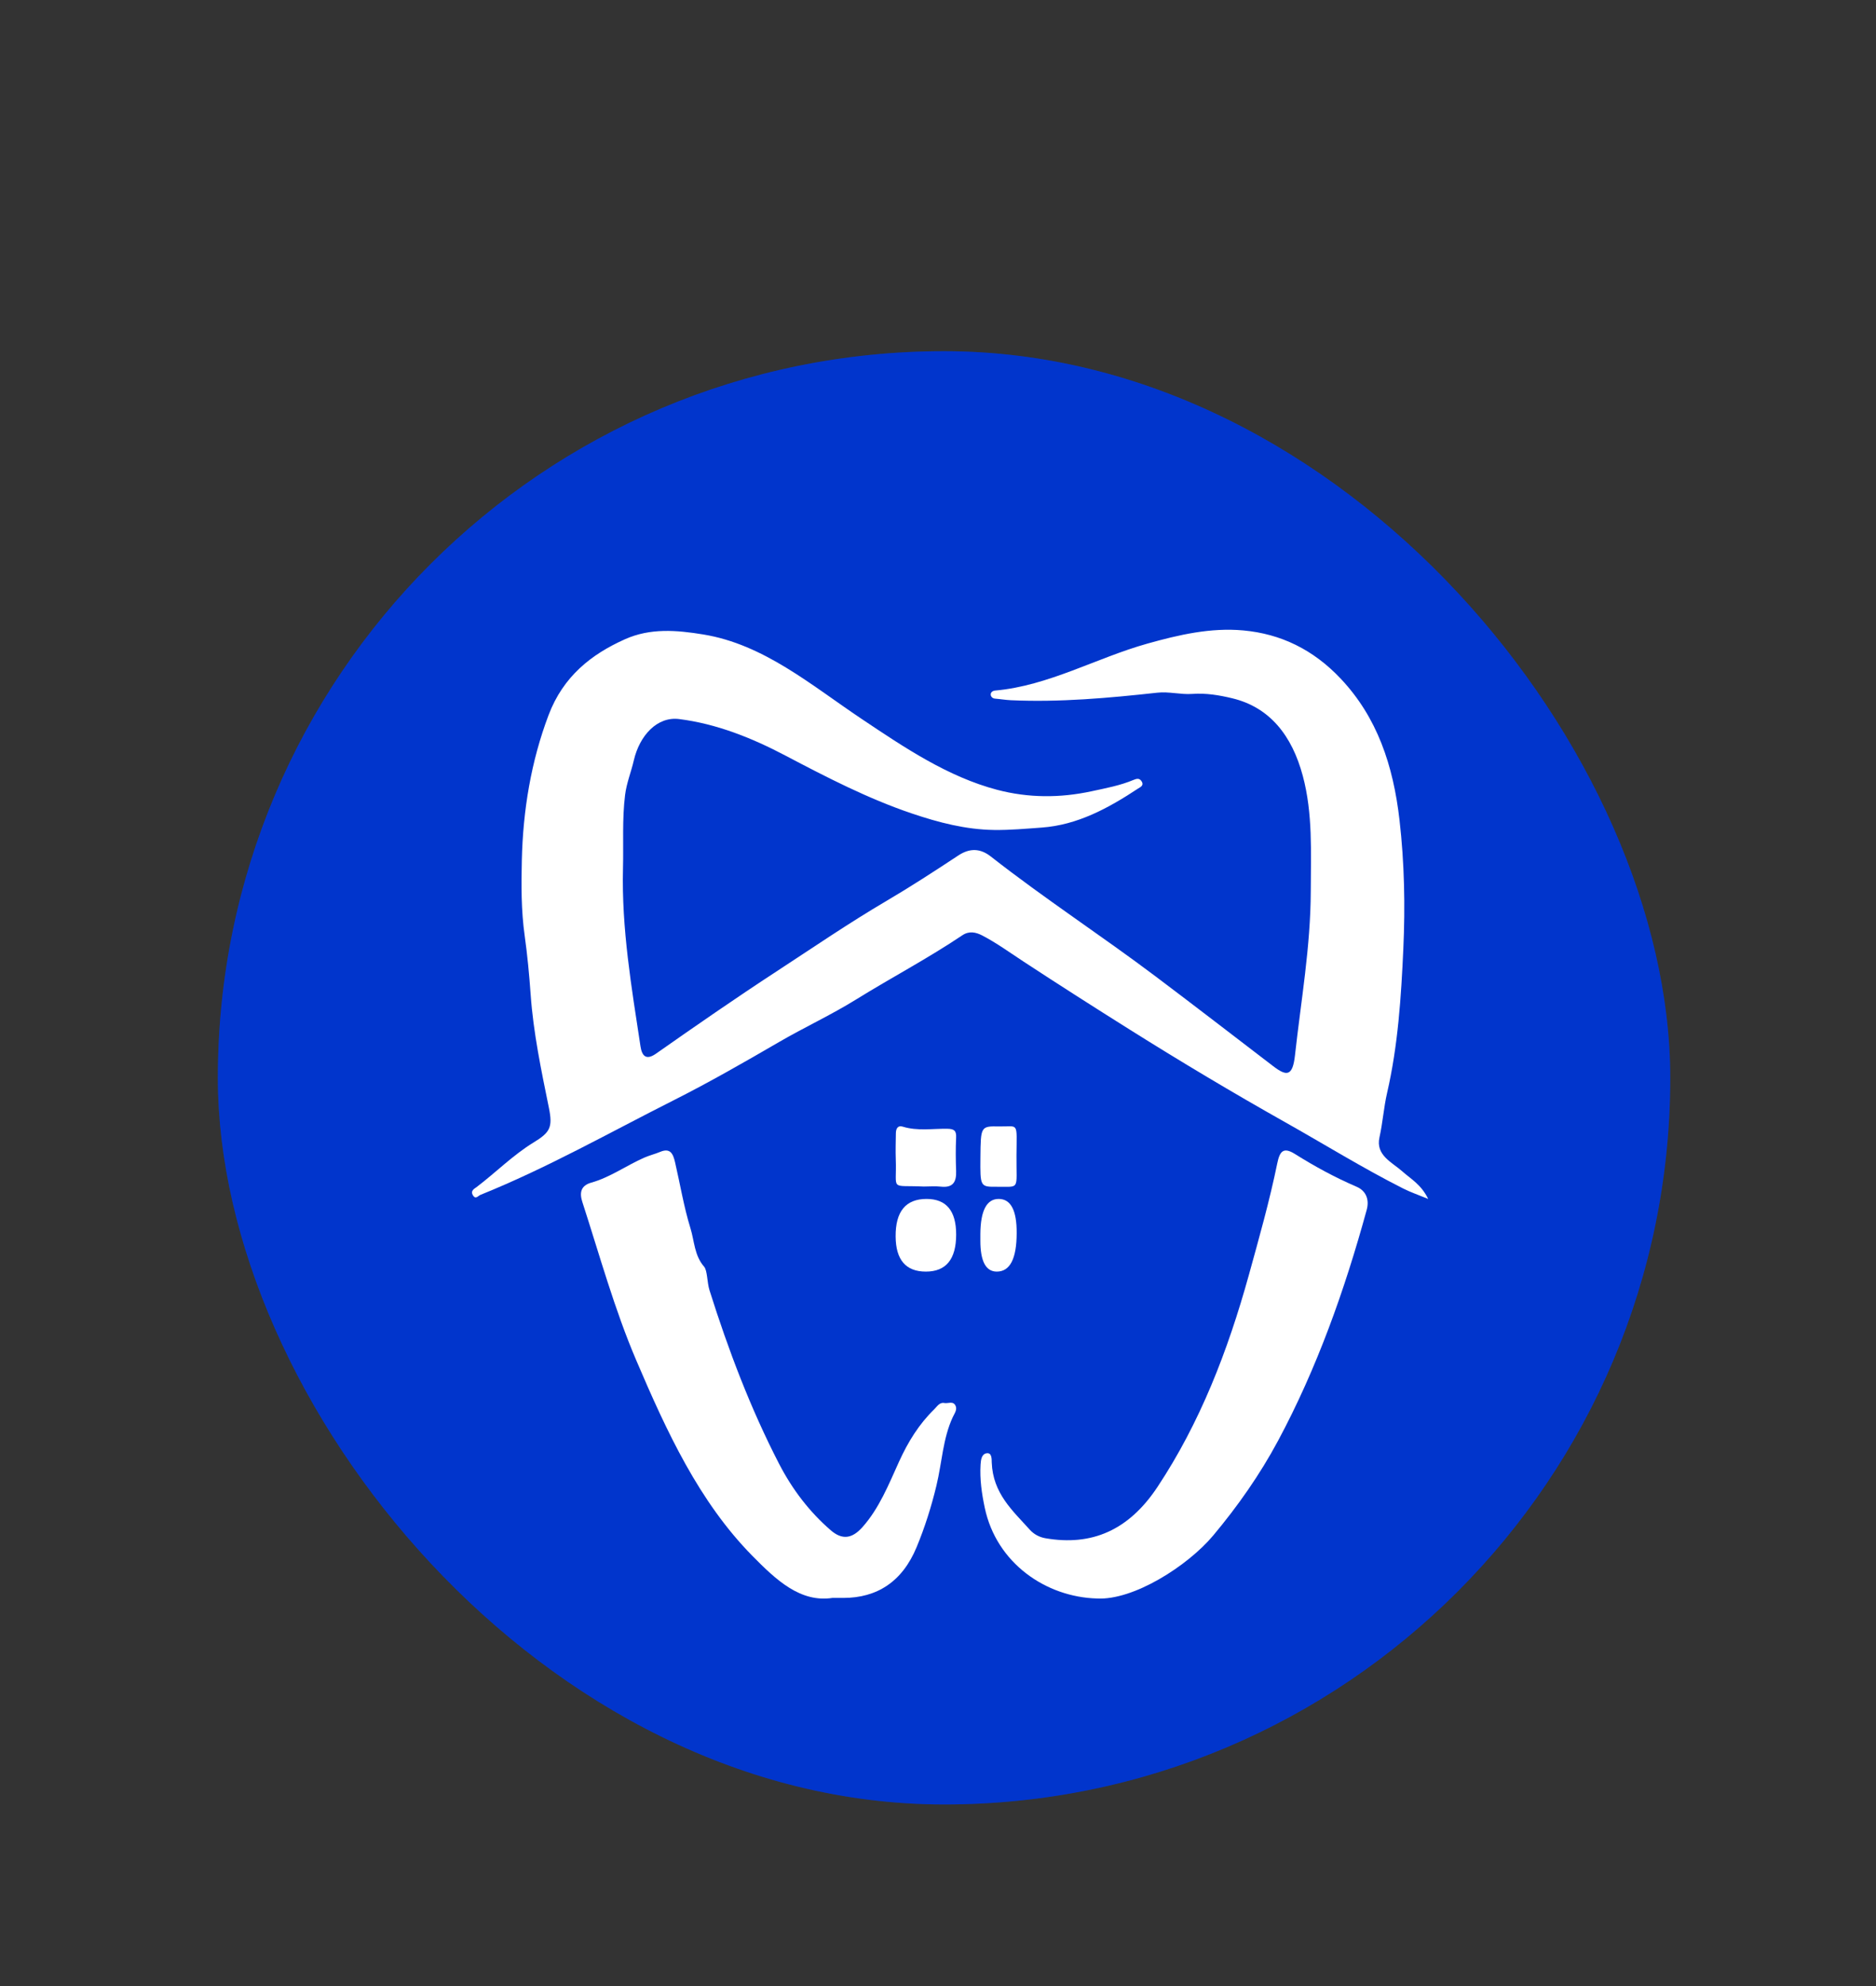
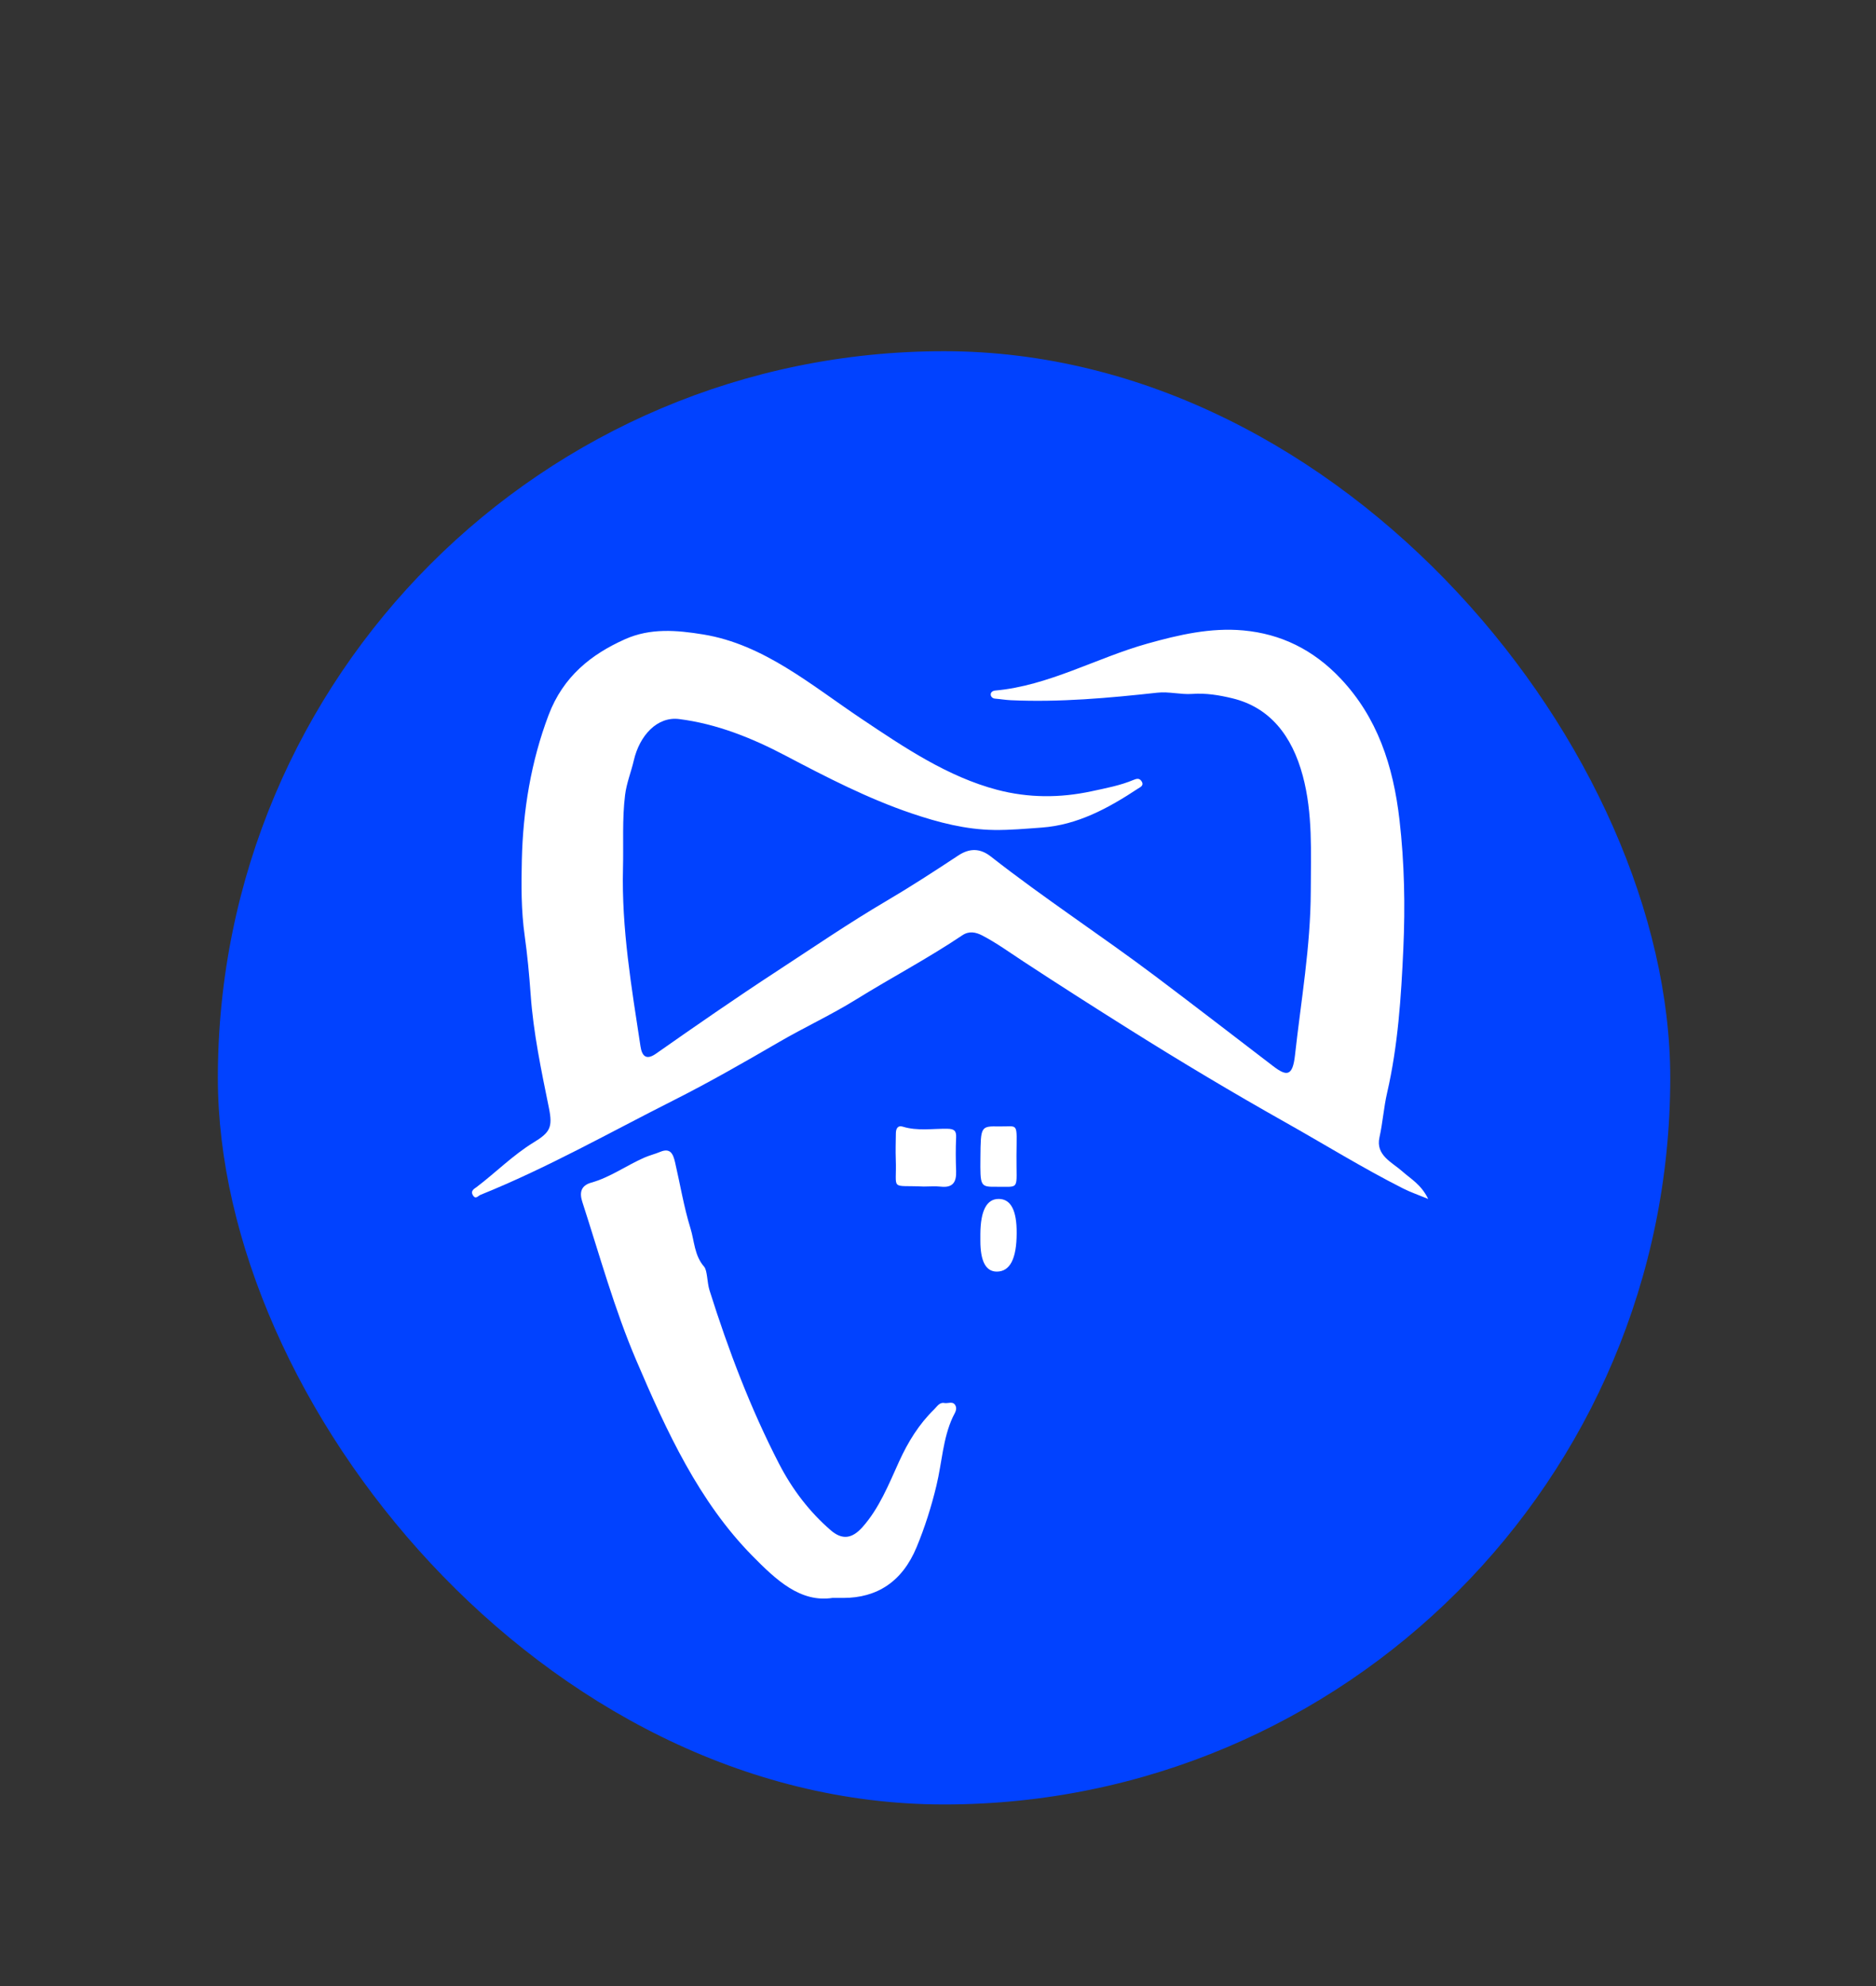
<svg xmlns="http://www.w3.org/2000/svg" width="155" height="164" viewBox="0 0 155 164" fill="none">
  <rect x="0" y="0" width="155" height="164" fill="#333333" stroke="none" />
  <rect x="18" y="29" width="120" height="120" rx="60" fill="#0142FF" />
-   <rect x="18" y="29" width="120" height="120" rx="60" fill="black" fill-opacity="0.2" />
  <path d="M117.999 99C117.156 98.652 116.52 98.438 115.919 98.132C112.599 96.453 109.41 94.48 106.157 92.65C101.84 90.222 97.58 87.677 93.364 85.031C90.408 83.175 87.465 81.3 84.54 79.382C83.43 78.654 82.338 77.861 81.164 77.25C80.612 76.963 80.064 76.857 79.507 77.232C76.657 79.147 73.642 80.727 70.735 82.529C68.668 83.81 66.454 84.831 64.342 86.058C61.478 87.722 58.599 89.371 55.659 90.853C50.367 93.52 45.178 96.458 39.706 98.659C39.499 98.741 39.307 99.064 39.085 98.716C38.831 98.318 39.21 98.147 39.377 98.021C40.959 96.819 42.392 95.373 44.078 94.342C45.436 93.513 45.684 93.105 45.352 91.48C44.721 88.382 44.066 85.271 43.844 82.121C43.73 80.504 43.569 78.823 43.352 77.277C43.055 75.163 43.067 73.091 43.115 71.024C43.21 66.907 43.877 62.876 45.322 59.053C46.539 55.833 48.88 54.016 51.637 52.784C53.736 51.845 55.914 52.032 58.103 52.389C63.099 53.203 67.011 56.565 71.17 59.349C74.738 61.738 78.315 64.147 82.398 65.22C84.954 65.89 87.56 65.905 90.195 65.336C91.373 65.081 92.543 64.866 93.666 64.396C93.922 64.288 94.14 64.245 94.312 64.501C94.561 64.869 94.184 65.01 94.046 65.103C91.566 66.741 89.019 68.125 86.061 68.336C84.751 68.43 83.448 68.551 82.135 68.533C79.796 68.501 77.554 67.92 75.32 67.164C71.709 65.942 68.304 64.184 64.903 62.396C62.105 60.923 59.203 59.767 56.116 59.376C54.306 59.145 52.844 60.72 52.365 62.797C52.148 63.737 51.769 64.654 51.646 65.64C51.396 67.653 51.525 69.68 51.473 71.701C51.348 76.674 52.179 81.527 52.917 86.389C53.036 87.171 53.367 87.588 54.196 87.007C57.484 84.703 60.783 82.416 64.133 80.23C67.151 78.261 70.131 76.219 73.227 74.401C75.244 73.216 77.216 71.934 79.18 70.638C80.126 70.014 80.999 70.047 81.864 70.724C86.31 74.208 91.006 77.257 95.506 80.645C98.75 83.086 101.97 85.571 105.197 88.039C106.312 88.892 106.802 88.879 106.994 87.143C107.492 82.633 108.287 78.165 108.299 73.583C108.308 70.38 108.475 67.18 107.641 64.068C106.751 60.742 104.916 58.408 101.818 57.661C100.745 57.403 99.647 57.215 98.491 57.3C97.565 57.367 96.581 57.092 95.62 57.198C91.594 57.639 87.568 58.002 83.519 57.819C83.081 57.799 82.645 57.723 82.206 57.688C81.998 57.671 81.852 57.512 81.855 57.339C81.858 57.151 82.026 57.038 82.23 57.02C86.636 56.627 90.581 54.328 94.796 53.146C97.41 52.414 100.033 51.808 102.735 52.057C105.809 52.34 108.497 53.625 110.779 56.046C113.784 59.236 115.112 63.183 115.632 67.722C116.038 71.268 116.107 74.807 115.947 78.331C115.767 82.324 115.507 86.339 114.606 90.241C114.328 91.45 114.247 92.694 113.975 93.916C113.643 95.397 115.02 95.973 115.867 96.728C116.571 97.356 117.415 97.799 118 98.998L117.999 99Z" fill="white" />
  <path d="M68.804 131.941C66.14 132.362 64.131 130.47 62.153 128.462C57.752 123.99 55.082 118.211 52.565 112.316C50.763 108.098 49.536 103.631 48.114 99.249C47.874 98.511 47.963 97.902 48.861 97.651C50.395 97.223 51.747 96.244 53.214 95.597C53.649 95.405 54.112 95.295 54.534 95.118C55.383 94.759 55.613 95.269 55.777 95.98C56.198 97.797 56.501 99.657 57.048 101.424C57.373 102.472 57.364 103.665 58.174 104.592C58.45 104.908 58.416 105.89 58.621 106.541C60.183 111.497 62.019 116.319 64.366 120.865C65.461 122.987 66.89 124.852 68.644 126.364C69.595 127.182 70.412 127.049 71.254 126.105C72.641 124.552 73.42 122.59 74.285 120.685C75.025 119.054 75.941 117.585 77.174 116.385C77.419 116.147 77.621 115.772 78.022 115.851C78.336 115.911 78.746 115.657 78.947 116.069C79.108 116.4 78.867 116.703 78.722 117.013C77.901 118.777 77.827 120.774 77.374 122.655C76.952 124.411 76.411 126.123 75.73 127.76C74.542 130.618 72.456 131.942 69.683 131.946C69.48 131.946 69.275 131.946 68.805 131.946L68.804 131.941Z" fill="white" />
-   <path d="M90.618 131.992C86.432 131.873 82.335 129.09 81.364 124.505C81.116 123.334 80.943 122.147 81.017 120.932C81.043 120.529 81.107 120.078 81.495 120.004C81.972 119.913 81.931 120.519 81.94 120.76C82.035 123.32 83.671 124.742 85.089 126.318C85.429 126.696 85.887 126.933 86.374 127.017C90.2 127.68 93.258 126.365 95.635 122.781C99.148 117.482 101.443 111.562 103.181 105.29C104.027 102.231 104.89 99.184 105.531 96.061C105.735 95.071 106.028 94.685 106.99 95.288C108.631 96.318 110.329 97.239 112.092 97.996C112.849 98.321 113.159 99.038 112.922 99.895C111.098 106.549 108.802 112.986 105.605 118.952C104.091 121.776 102.255 124.382 100.241 126.787C98.14 129.296 93.647 132.169 90.618 131.992Z" fill="white" />
  <path d="M76.34 97.976C73.455 97.842 74.109 98.392 74.011 95.707C73.985 94.999 74.011 94.29 74.019 93.58C74.022 93.212 74.168 92.901 74.583 93.03C75.805 93.41 77.047 93.186 78.278 93.207C78.836 93.217 79.025 93.364 78.997 93.929C78.955 94.849 78.962 95.774 78.997 96.694C79.031 97.596 78.737 98.099 77.727 97.984C77.27 97.932 76.802 97.975 76.34 97.975V97.976Z" fill="white" />
  <path d="M81.005 95.56C81.029 93.006 81.031 92.984 82.556 93.013C84.184 93.043 84.005 92.569 83.984 95.41C83.964 98.318 84.311 97.979 82.373 97.995C80.982 98.006 80.982 97.995 81.005 95.56Z" fill="white" />
-   <path d="M76.546 99C78.182 98.997 79 99.976 79 101.936C79 103.98 78.165 105.001 76.496 105C74.847 105 74.015 104.036 74 102.107C73.983 100.038 74.832 99.003 76.548 99H76.546Z" fill="white" />
  <path d="M81 101.896C81.015 99.96 81.522 98.995 82.521 99C83.52 99.005 84.013 99.949 84 101.83C83.994 103.943 83.447 105 82.359 105C81.451 105 80.998 104.146 81 102.438C81 102.257 81 102.077 81 101.896Z" fill="white" />
</svg>